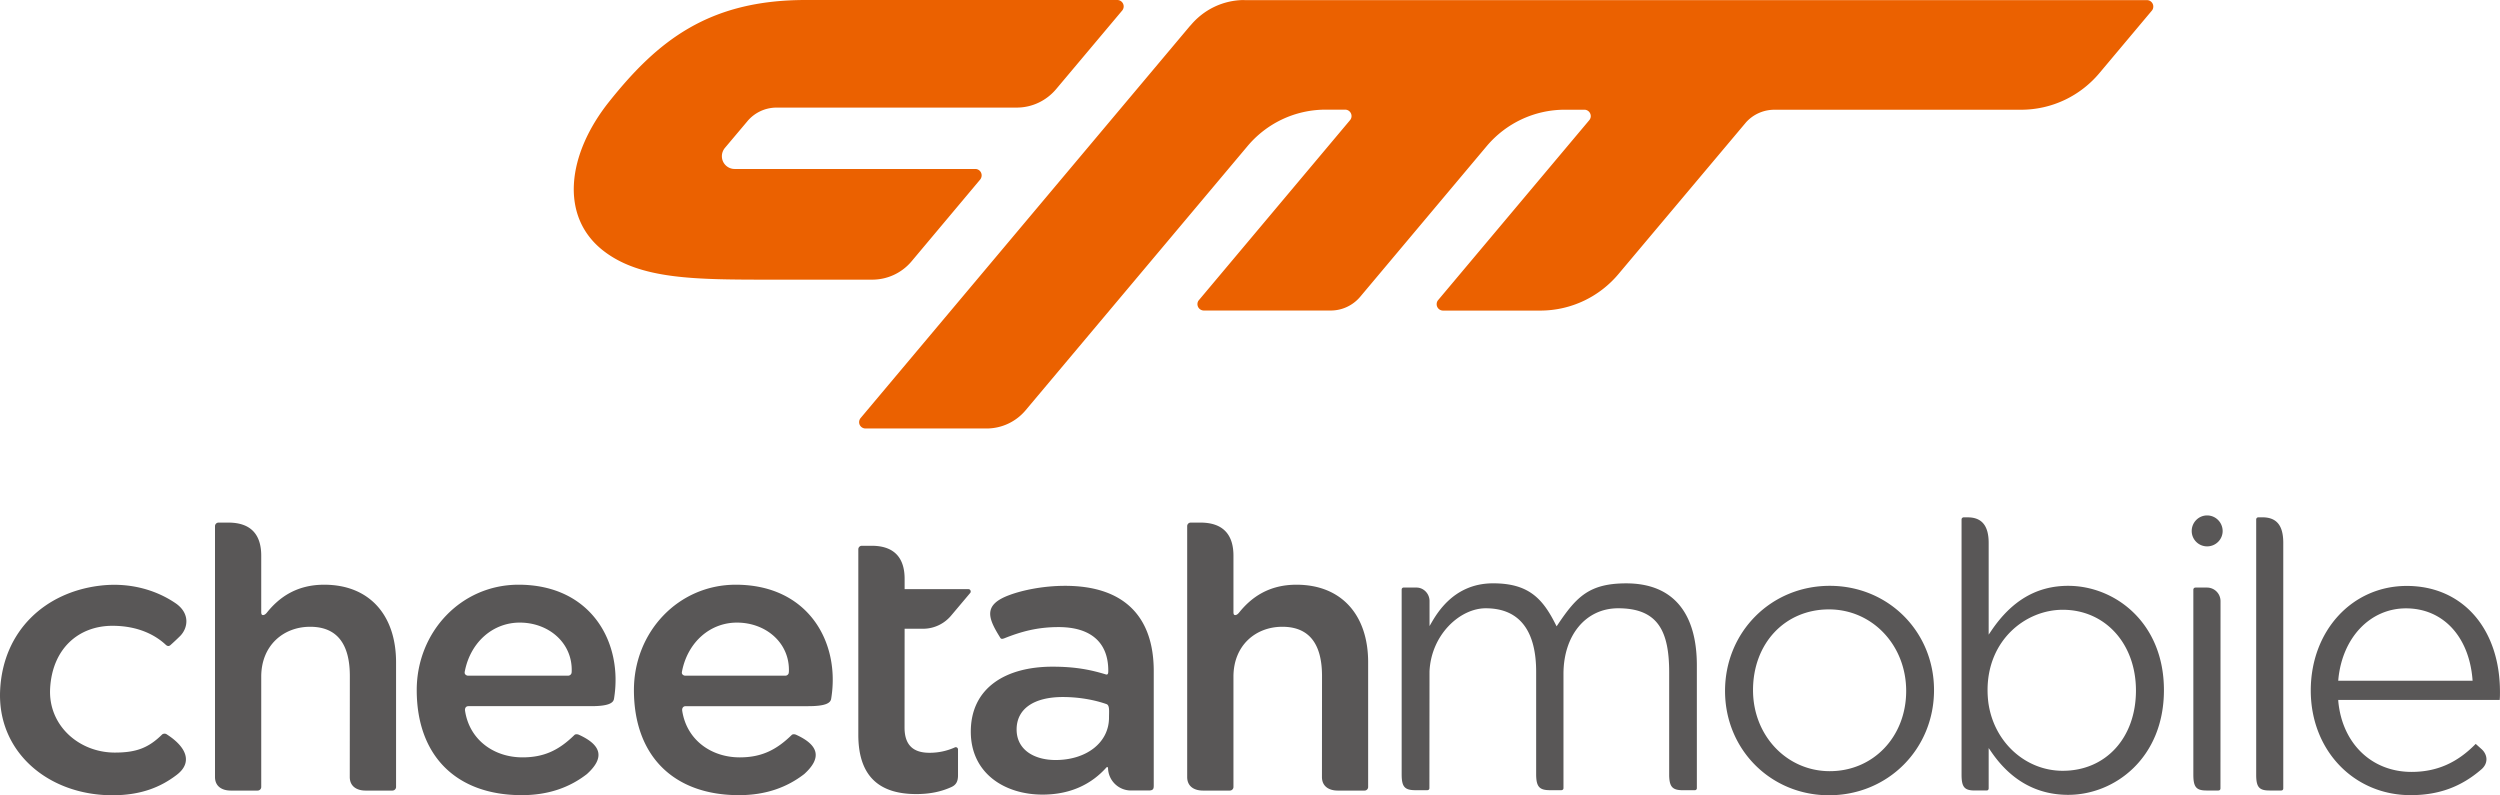
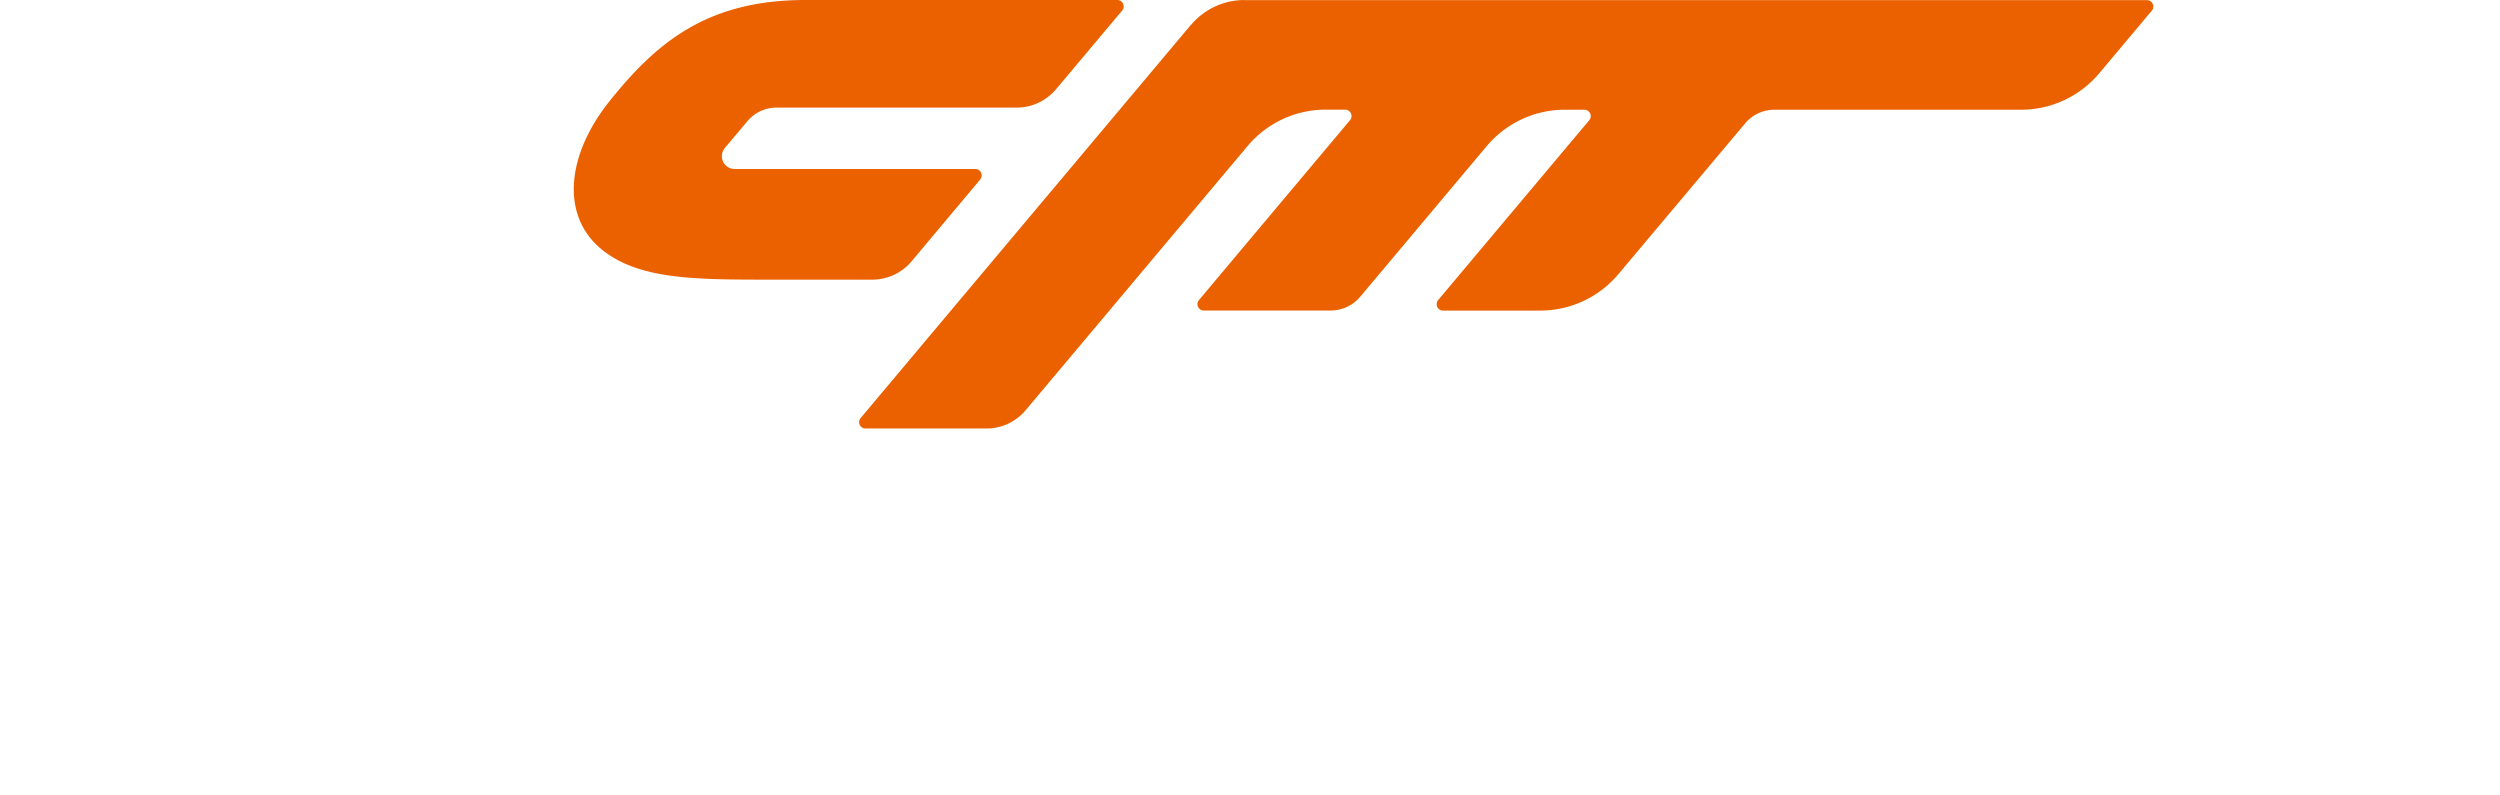
<svg xmlns="http://www.w3.org/2000/svg" id="レイヤー_1" viewBox="0 0 719.2 228.78">
  <style>.st0{fill:#eb6100}.st1{fill:#595757}</style>
  <path class="st0" d="M208.51 42.59c-.51.64-.84 1.45-.84 2.35 0 2.03 1.65 3.67 3.67 3.67h69.23c1.02 0 1.83.83 1.83 1.84 0 .46-.17.88-.42 1.2l-19.79 23.59a14.773 14.773 0 0 1-11.27 5.21h-28.89c-21.96 0-37.85 0-48.55-8.39-12.52-9.84-10.37-27.66 1.83-42.9C189.15 11.84 203.77 0 231.76 0h89.65c1.02 0 1.85.83 1.85 1.85 0 .42-.15.81-.37 1.11l-19.08 22.7c-2.71 3.21-6.77 5.29-11.3 5.29h-69.06c-3.43 0-6.5 1.55-8.52 4.02l-6.42 7.62zM358.01.01c-6.26 0-11.84 2.86-15.54 7.34l-.03-.01-94.92 113c-.22.31-.36.68-.37 1.1 0 1.02.83 1.83 1.86 1.83h34.76c4.5 0 8.5-1.99 11.21-5.16l63.87-76.03c5.38-6.44 13.48-10.54 22.55-10.54h5.57c1.01 0 1.84.83 1.84 1.85 0 .46-.17.88-.45 1.2l-43.49 51.79c-.26.31-.39.7-.39 1.12 0 1 .83 1.83 1.85 1.83h36.5c3.38 0 6.43-1.54 8.46-3.94l36.47-43.43c5.4-6.36 13.46-10.4 22.45-10.4h5.58c1.01 0 1.84.83 1.84 1.85 0 .42-.15.81-.4 1.13l-43.54 51.83c-.26.32-.39.71-.39 1.15 0 1 .81 1.83 1.85 1.83h27.91c9.07 0 17.17-4.1 22.55-10.52l36.7-43.65c2.01-2.22 4.92-3.61 8.17-3.61h70.89c9.13 0 17.27-4.14 22.68-10.65l14.97-17.83c.29-.32.44-.74.44-1.22 0-1-.82-1.83-1.81-1.83H358.01z" />
-   <path class="st1" d="M303.67 218.64c-6.26 0-11.21-3.01-11.21-8.78 0-5.94 4.96-9.34 13.29-9.34 4.79 0 9.2.85 12.55 2.03.98.33.74 2.06.74 3.89 0 7.26-6.58 12.2-15.37 12.2m28.24 7.22v-32.8c0-15.51-8.37-24.53-25.49-24.53-6.54 0-12.43 1.32-15.99 2.64-7.53 2.76-6.31 6.44-2.86 11.99.32.55.44.81 1.34.47 4.91-1.96 9.54-3.23 15.63-3.23 9.24 0 14.25 4.4 14.29 12.41 0 .58.05 1.46-.72 1.2-4.25-1.3-8.66-2.22-15.32-2.22-13.51 0-23.51 6.12-23.51 18.7 0 11.92 9.68 18.1 20.64 18.1 8.46 0 14.37-3.33 18.35-7.78.31-.32.47-.08.49.22a6.605 6.605 0 0 0 6.61 6.38h5.02c1.49.02 1.52-.59 1.52-1.55zM46.59 211.35c-3.96 3.88-7.51 5.15-13.56 5.15-10.34 0-19.18-7.85-18.61-18.42.61-11.45 8.16-18.05 17.93-18.05 7.56 0 12.5 2.79 15.37 5.49.47.41.88.41 1.26.11a72 72 0 0 0 2.86-2.68c2.25-2.3 2.87-6.41-1.17-9.3-5.82-4.03-13.6-6.22-22.12-5.14-15.51 1.94-27.56 12.82-28.5 29.8-1 17.93 13.79 30.47 32.31 30.47 8.06 0 13.78-2.27 18.47-5.86 4.58-3.48 3.01-7.92-2.92-11.7-.35-.23-.98-.22-1.32.13m326.37-43.14c-7.87 0-12.96 3.57-16.58 8.12-.32.36-.68.63-1.06.61-.44 0-.48-.44-.48-.96v-16.14c0-5.31-2.33-9.5-9.49-9.5h-2.8c-.58 0-1.02.46-1.02 1.03v72.16c0 2.84 2.2 3.9 4.52 3.9h7.76c.56 0 1.03-.46 1.03-1.03v-31.73c0-8.98 6.36-14.36 14.06-14.36 7.92 0 11.42 5.18 11.42 14.16l-.02 29.06c0 2.84 2.23 3.9 4.52 3.9h7.76c.55 0 1.01-.46 1.01-1.03v-35.9c0-13.49-7.59-22.29-20.63-22.29m-161.3 0c-16.56 0-29.29 13.62-29.29 30.31 0 18.9 11.4 30.23 30.22 30.23 7.77 0 13.87-2.28 18.76-6.06 5.09-4.6 4.3-8.25-2.2-11.26-.52-.27-1.13-.27-1.41.03-4.41 4.3-8.69 6.42-14.93 6.42-8.15 0-15.22-4.95-16.54-13.36-.15-.98.44-1.37.96-1.37h35.3c4.87 0 6.38-.85 6.58-2.11 2.69-16.14-6.48-32.83-27.45-32.83m14.29 26.17h-28.81c-.5 0-1.01-.39-.98-.88 0-.2.07-.42.1-.64 1.73-8.21 8.07-13.75 15.75-13.75 8.39 0 15.26 5.92 14.94 14.14-.02.09-.03.21-.03.31-.08.46-.5.82-.97.82zm-76.78-26.17c-16.54 0-29.28 13.62-29.28 30.31 0 18.9 11.38 30.23 30.21 30.23 7.77 0 13.87-2.28 18.74-6.06 5.09-4.6 4.35-8.25-2.18-11.26-.54-.27-1.13-.27-1.42.03-4.38 4.3-8.66 6.42-14.92 6.42-8.15 0-15.22-4.95-16.52-13.36-.15-.98.4-1.37.95-1.37h35.3c4.87 0 6.39-.85 6.59-2.11 2.67-16.14-6.5-32.83-27.47-32.83m14.28 26.17h-28.79c-.49 0-1-.39-.98-.88 0-.2.05-.42.1-.64 1.71-8.21 8.07-13.75 15.75-13.75 8.39 0 15.26 5.92 14.94 14.14-.01.09-.01.21-.03.31-.08.46-.51.82-.99.82zm96.79-13.5h5.28c3.31 0 6.24-1.51 8.18-3.87l5.41-6.42c.12-.12.15-.27.15-.44 0-.36-.29-.66-.64-.66h-18.37v-2.99c0-5.29-2.32-9.49-9.49-9.49h-2.83c-.54 0-1 .44-1 1.01v53.37c0 12.77 6.9 17.05 16.68 17.05 4.01 0 7.22-.72 10.05-2 1.3-.58 1.95-1.51 1.95-3.37v-7.44c0-.54-.51-.8-.93-.61a17.68 17.68 0 0 1-7.31 1.54c-4.54 0-7.15-2.11-7.15-7.25l.02-28.43zM93.26 168.21c-7.85 0-12.94 3.57-16.56 8.12-.32.36-.67.63-1.06.61-.43 0-.49-.44-.49-.96v-16.14c0-5.31-2.3-9.5-9.46-9.5h-2.82c-.56 0-1.02.46-1.02 1.03v72.16c0 2.84 2.22 3.9 4.52 3.9h7.75c.56 0 1.03-.46 1.03-1.03v-31.73c0-8.98 6.38-14.36 14.07-14.36 7.92 0 11.42 5.18 11.42 14.16l-.02 29.06c0 2.84 2.23 3.9 4.52 3.9h7.76c.56 0 1.04-.46 1.04-1.03v-35.9c-.01-13.49-7.62-22.29-20.68-22.29m433.12.32c-16.88 0-30.12 13.28-30.12 30.24 0 16.83 13.14 30.01 29.9 30.01 16.95 0 30.22-13.28 30.22-30.24.01-16.83-13.15-30.01-30-30.01m0 53.32c-12.35 0-22.07-10.22-22.07-23.31 0-13.46 9.18-23.23 21.85-23.23 12.45 0 22.21 10.29 22.21 23.46 0 13.16-9.45 23.08-21.99 23.08zm68.6-53.32c-8.98 0-16.19 4.2-22.05 12.82l-.83 1.22v-26.4c0-4.94-1.98-7.34-6.02-7.34h-1.17a.61.61 0 0 0-.61.63v73.37c0 3.59.81 4.58 3.82 4.58h3.38c.44 0 .6-.34.6-.59V215.2l.83 1.2c5.61 8.14 13.06 12.26 22.05 12.26 13.36 0 27.54-10.57 27.54-30.12 0-19.5-14.17-30.01-27.54-30.01m-1.57 53.21c-10.55 0-19.52-7.98-21.31-19.01-.1-.59-.32-2.22-.32-4.2 0-14.47 10.99-23.11 21.63-23.11 12.21 0 21.06 9.76 21.06 23.23 0 13.61-8.68 23.09-21.06 23.09zm59.48 5.67h3.37c.44 0 .59-.34.59-.6v-70.65c0-5.01-1.91-7.34-6.02-7.34h-1.15c-.33 0-.62.27-.62.62v73.38c-.01 3.59.82 4.59 3.83 4.59m61.05-11.86l-1.73-1.55c-5.39 5.51-11.28 8.06-18.47 8.06-11.4 0-19.86-8.1-21.05-20.18l-.03-.53h46.45c.08-.81.08-1.57.08-2.26 0-18.25-10.77-30.53-26.81-30.53-15.75 0-27.62 12.94-27.62 30.09 0 17.17 12.36 30.1 28.73 30.1 8.07 0 14.55-2.38 20.4-7.46.9-.79 1.39-1.76 1.41-2.82.02-1.06-.52-2.16-1.36-2.92m-41.24-20.21c1.18-11.98 9.2-20.33 19.45-20.33 10.57 0 18.08 7.98 19.13 20.33l.03.49h-38.65l.04-.49zm-37.76-47.06c-2.45 0-4.43 2.01-4.43 4.48 0 2.44 1.98 4.42 4.43 4.42 2.47 0 4.47-1.98 4.47-4.42-.01-2.47-2-4.48-4.47-4.48m-.14 79.13h3.37c.46 0 .61-.34.61-.6l.02-53.87c0-2.15-1.73-3.91-3.91-3.91h-3.3c-.34 0-.61.27-.61.61v53.18c0 3.59.81 4.59 3.82 4.59m-150.64-.08h3.35c.39 0 .64-.25.64-.59V191.4c0-14.55-6.41-23.58-20.33-23.58-10.54 0-14.26 3.82-19.57 11.7l-.44.66-.37-.71c-3.77-7.51-7.93-11.66-17.91-11.66-12.03 0-16.78 9.81-18.28 12.3v-7.21c0-2.11-1.71-3.87-3.74-3.87h-3.74c-.3 0-.54.25-.54.58v53.13c0 3.59.84 4.58 3.95 4.58h3.4c.41 0 .63-.24.63-.59l.03-33.57c.47-10.54 8.73-18.17 16.17-18.17 10.13 0 14.51 6.99 14.51 18.23v29.7c.05 3.4.93 4.4 3.96 4.4h3.26c.39 0 .64-.25.64-.59V193.9c0-11.13 6.4-18.91 15.73-18.91 11.57 0 14.68 6.73 14.68 18.47v29.75c.1 3.19.98 4.12 3.97 4.12" />
</svg>